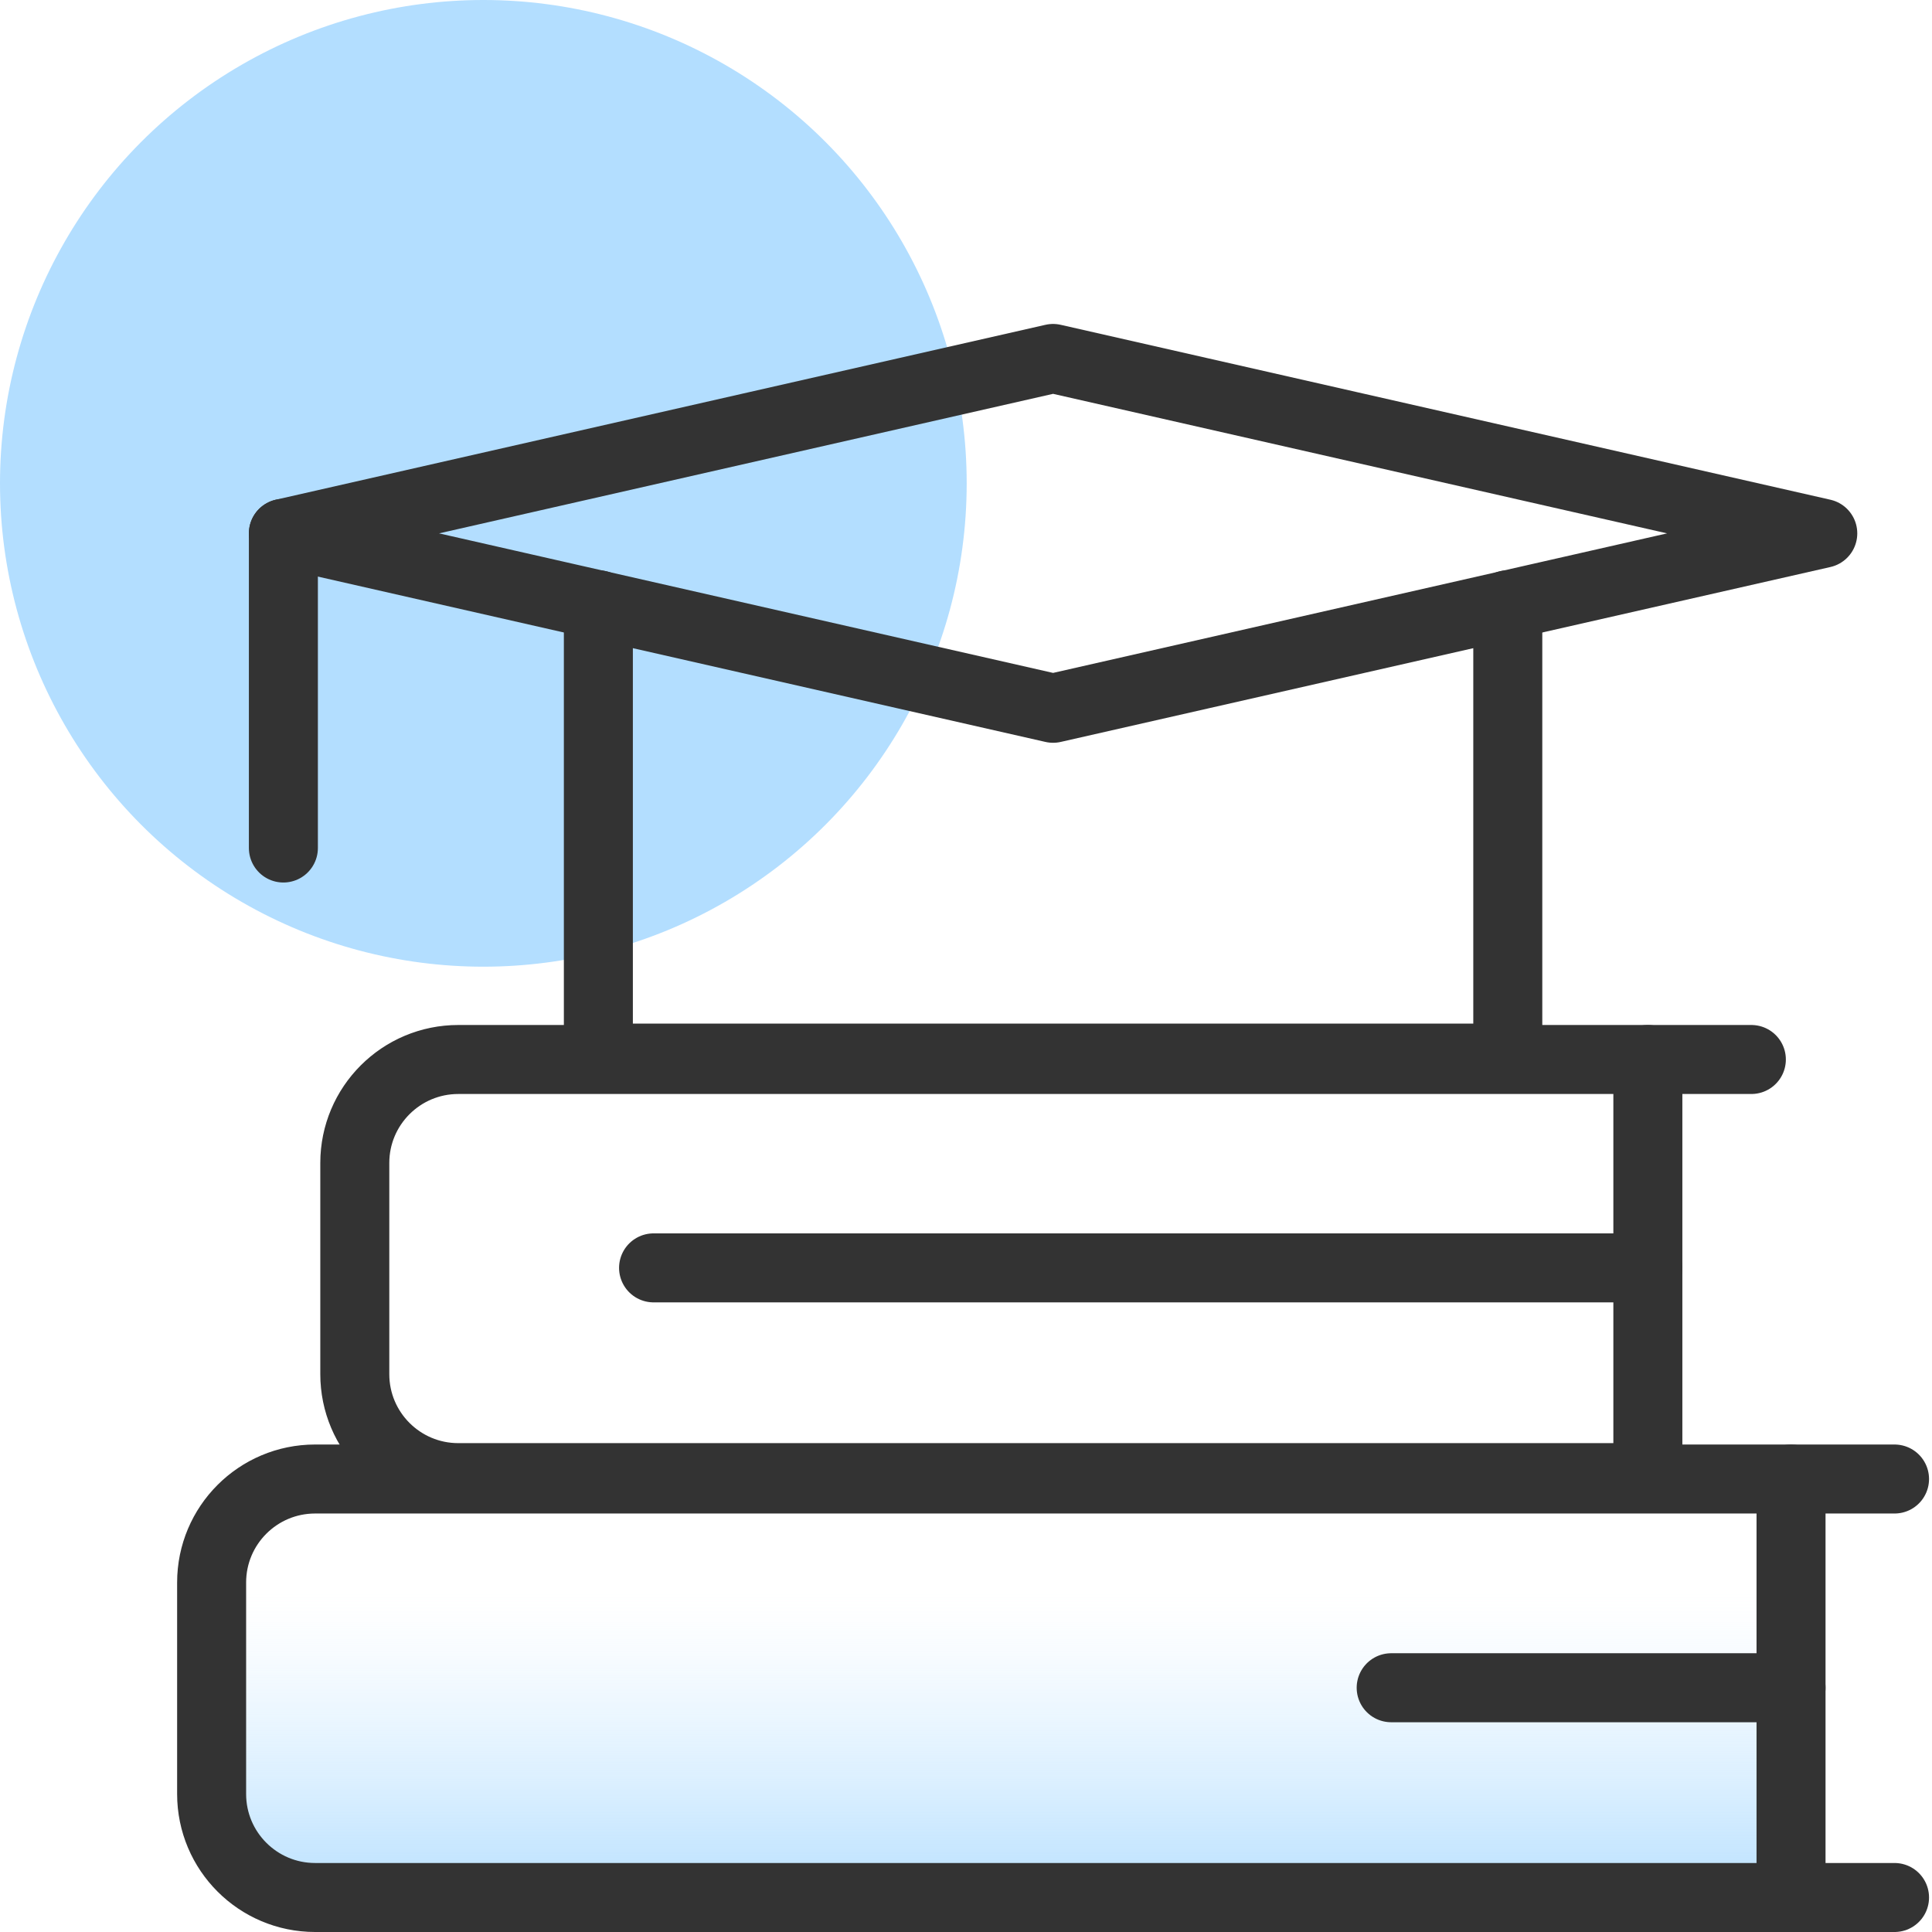
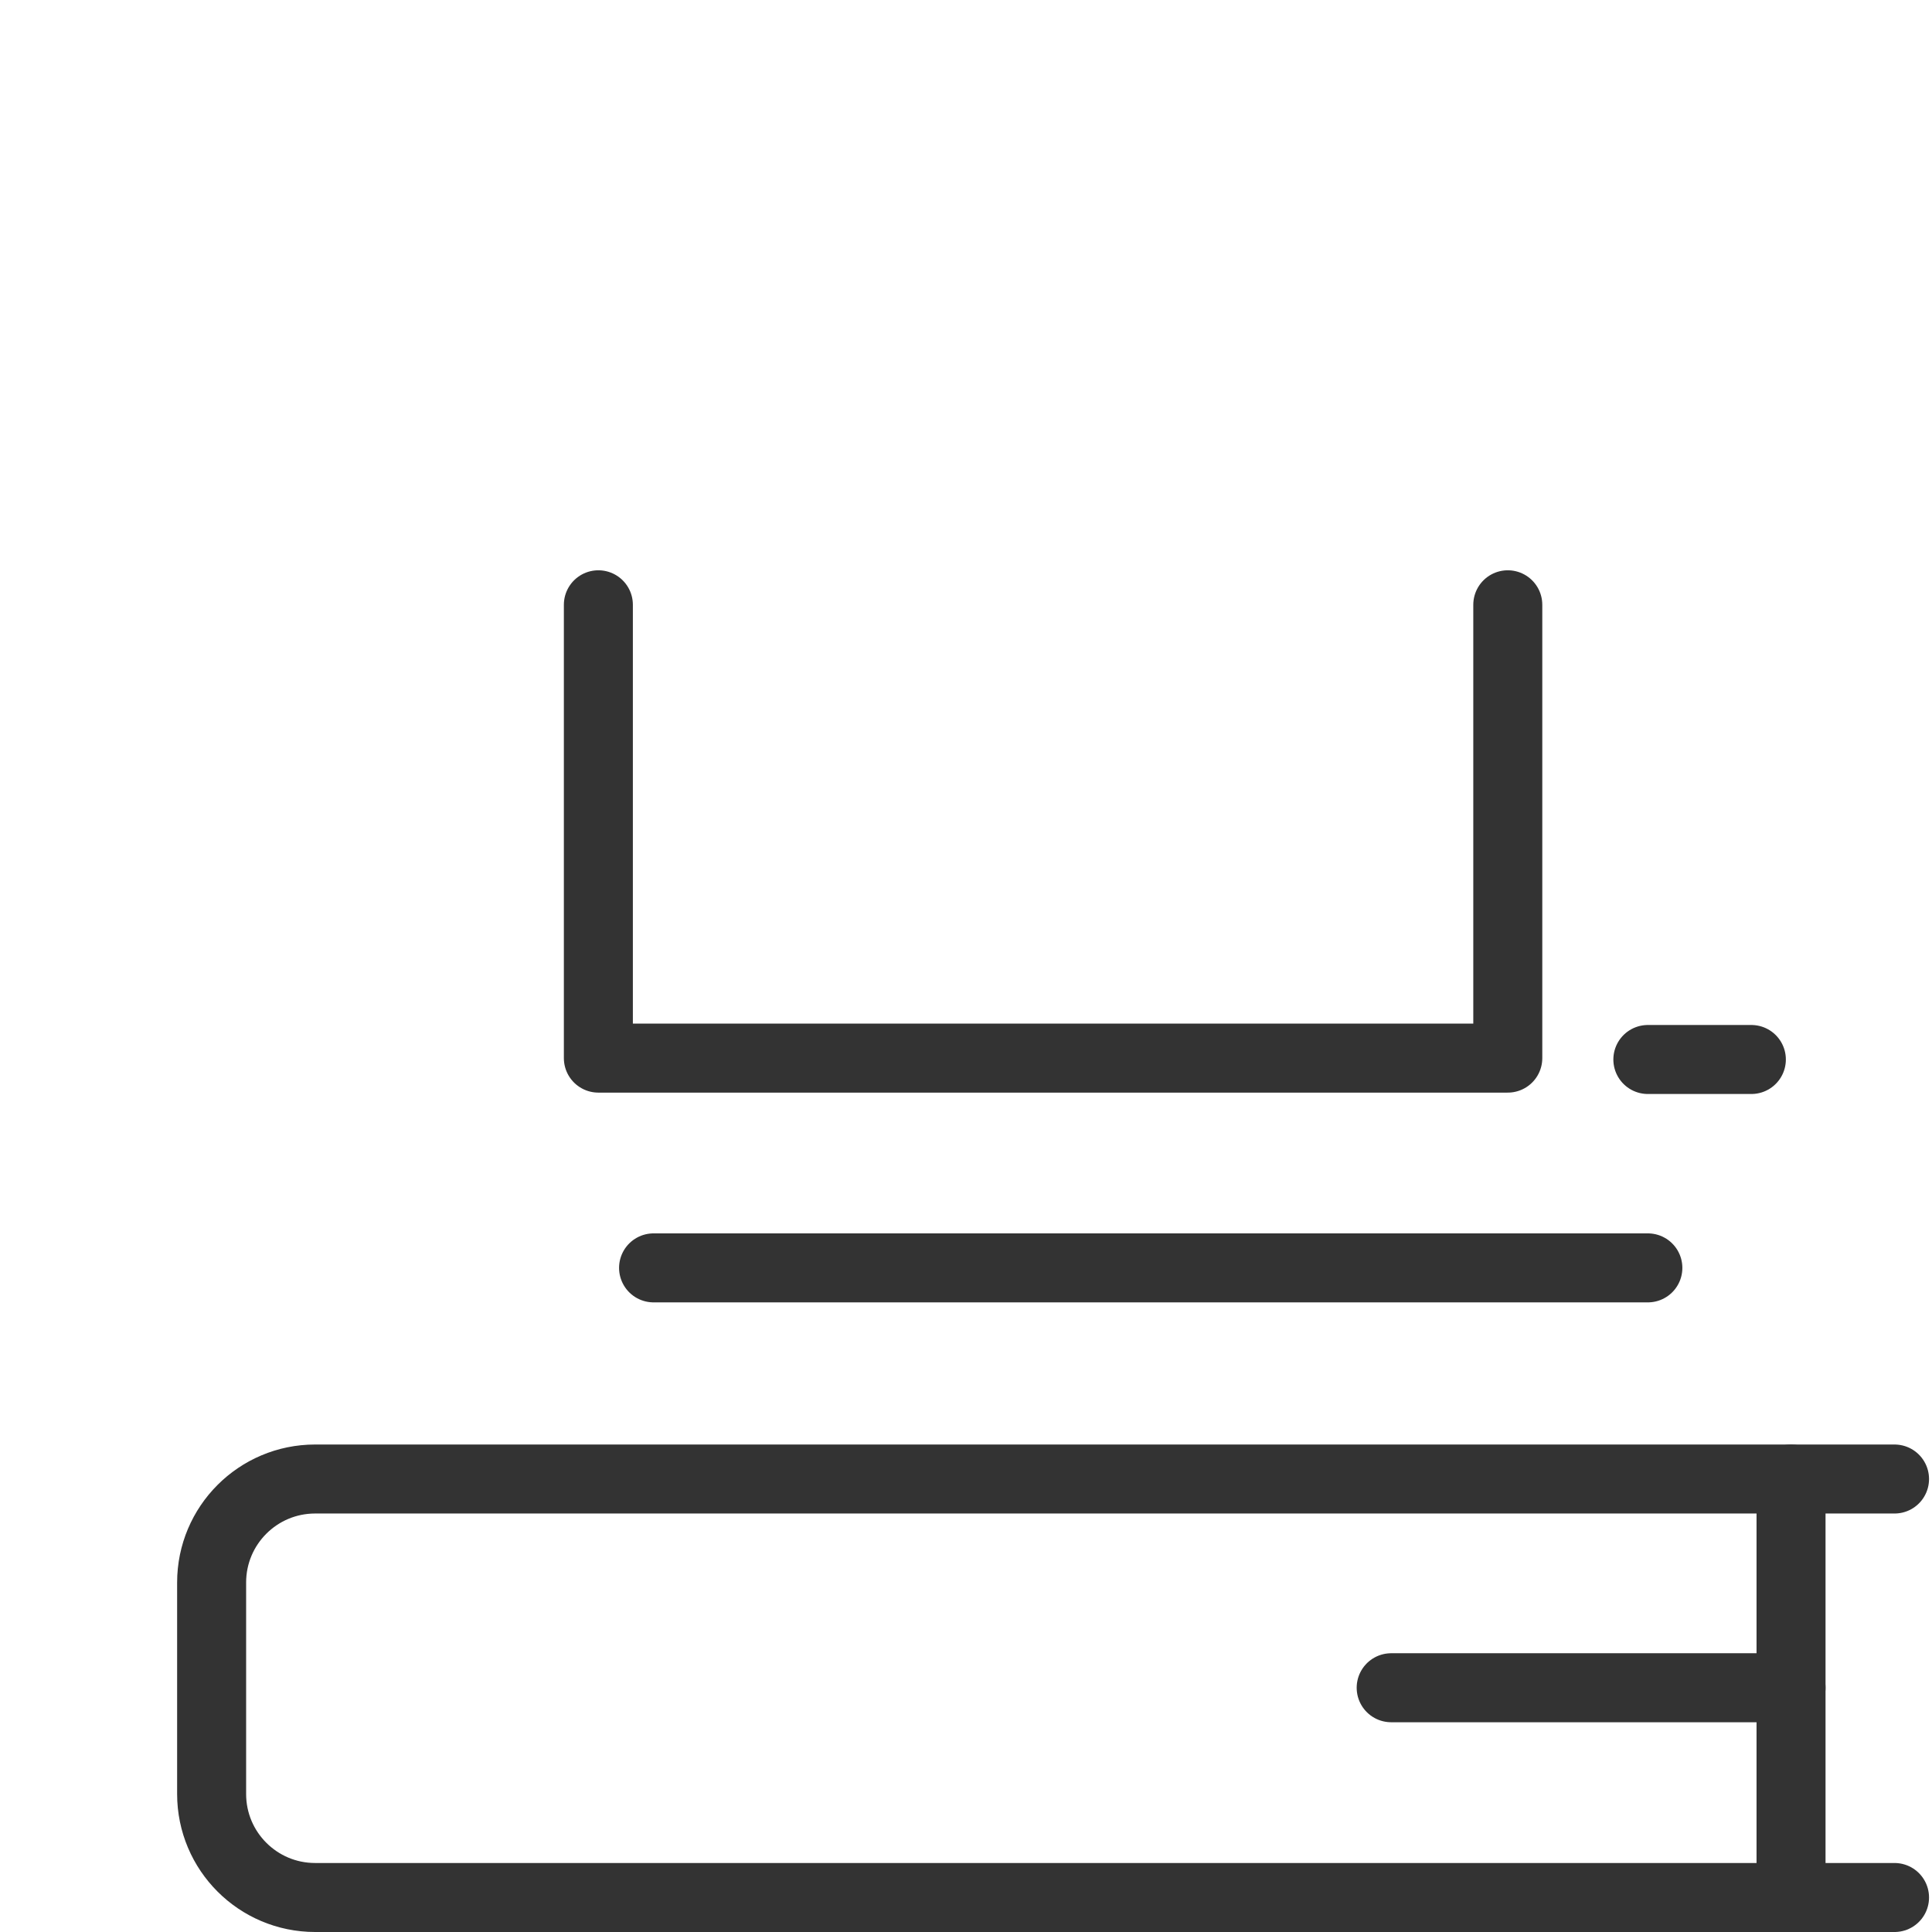
<svg xmlns="http://www.w3.org/2000/svg" id="Layer_1" width="56" height="56" version="1.1" viewBox="0 0 56 56">
  <defs>
    <style>
      .st0 {
        fill: none;
        stroke: #333;
        stroke-linecap: round;
        stroke-linejoin: round;
        stroke-width: 2px;
      }

      .st1 {
        fill: #b3deff;
      }

      .st2 {
        fill: url(#linear-gradient);
      }
    </style>
    <linearGradient id="linear-gradient" x1="29.024" y1="2.431" x2="29.024" y2="11.842" gradientTransform="translate(0 58) scale(1 -1)" gradientUnits="userSpaceOnUse">
      <stop offset="0" stop-color="#b3deff" />
      <stop offset=".202" stop-color="#b3deff" stop-opacity=".731" />
      <stop offset=".416" stop-color="#b3deff" stop-opacity=".474" />
      <stop offset=".611" stop-color="#b3deff" stop-opacity=".27" />
      <stop offset=".78" stop-color="#b3deff" stop-opacity=".123" />
      <stop offset=".915" stop-color="#b3deff" stop-opacity=".033" />
      <stop offset="1" stop-color="#b3deff" stop-opacity="0" />
    </linearGradient>
  </defs>
  <g id="g_234">
-     <path id="path_179" class="st2" d="M51.914,55H9.174c-1.679,0-3.04-1.359-3.04-3.035h0v-6.07c.006-1.672,1.365-3.024,3.04-3.024h42.74v12.13Z" />
-   </g>
-   <circle class="st1" cx="14.01" cy="14.01" r="14.01" />
+     </g>
  <g id="education_3">
    <g id="g_225">
      <g id="g_226">
        <g id="g_227">
          <g id="g_228">
-             <path id="path_173" class="st0" d="M8.214,24.58v-9.12" />
-           </g>
+             </g>
          <g id="g_229">
-             <path id="path_174" class="st0" d="M47.764,42.83H13.284c-1.657,0-3-1.343-3-3v-6.12c0-1.657,1.343-3,3-3h34.48v12.12Z" />
-           </g>
+             </g>
          <g id="g_230">
            <path id="path_175" class="st0" d="M47.764,36.75h-28.82" />
          </g>
          <g id="g_231">
            <path id="path_176" class="st0" d="M47.764,30.71h3" />
          </g>
          <g id="g_232">
            <path id="path_177" class="st0" d="M17.344,17.53v13.14h26.36v-13.14" />
          </g>
          <g id="g_233">
-             <path id="path_178" class="st0" d="M30.524,10.39l-22.31,5.07,22.31,5.07,22.31-5.07-22.31-5.07Z" />
-           </g>
+             </g>
          <g id="g_234-2">
            <path id="path_179-2" class="st0" d="M51.914,55H9.134c-1.657,0-3-1.343-3-3v-6.13c0-1.657,1.343-3,3-3h42.78v12.13Z" />
          </g>
          <g id="g_235">
            <path id="path_180" class="st0" d="M51.914,48.92h-11.59" />
          </g>
          <g id="g_236">
            <path id="path_181" class="st0" d="M51.914,42.87h3" />
          </g>
          <g id="g_237">
            <path id="path_182" class="st0" d="M51.914,55h3" />
          </g>
        </g>
      </g>
    </g>
  </g>
</svg>